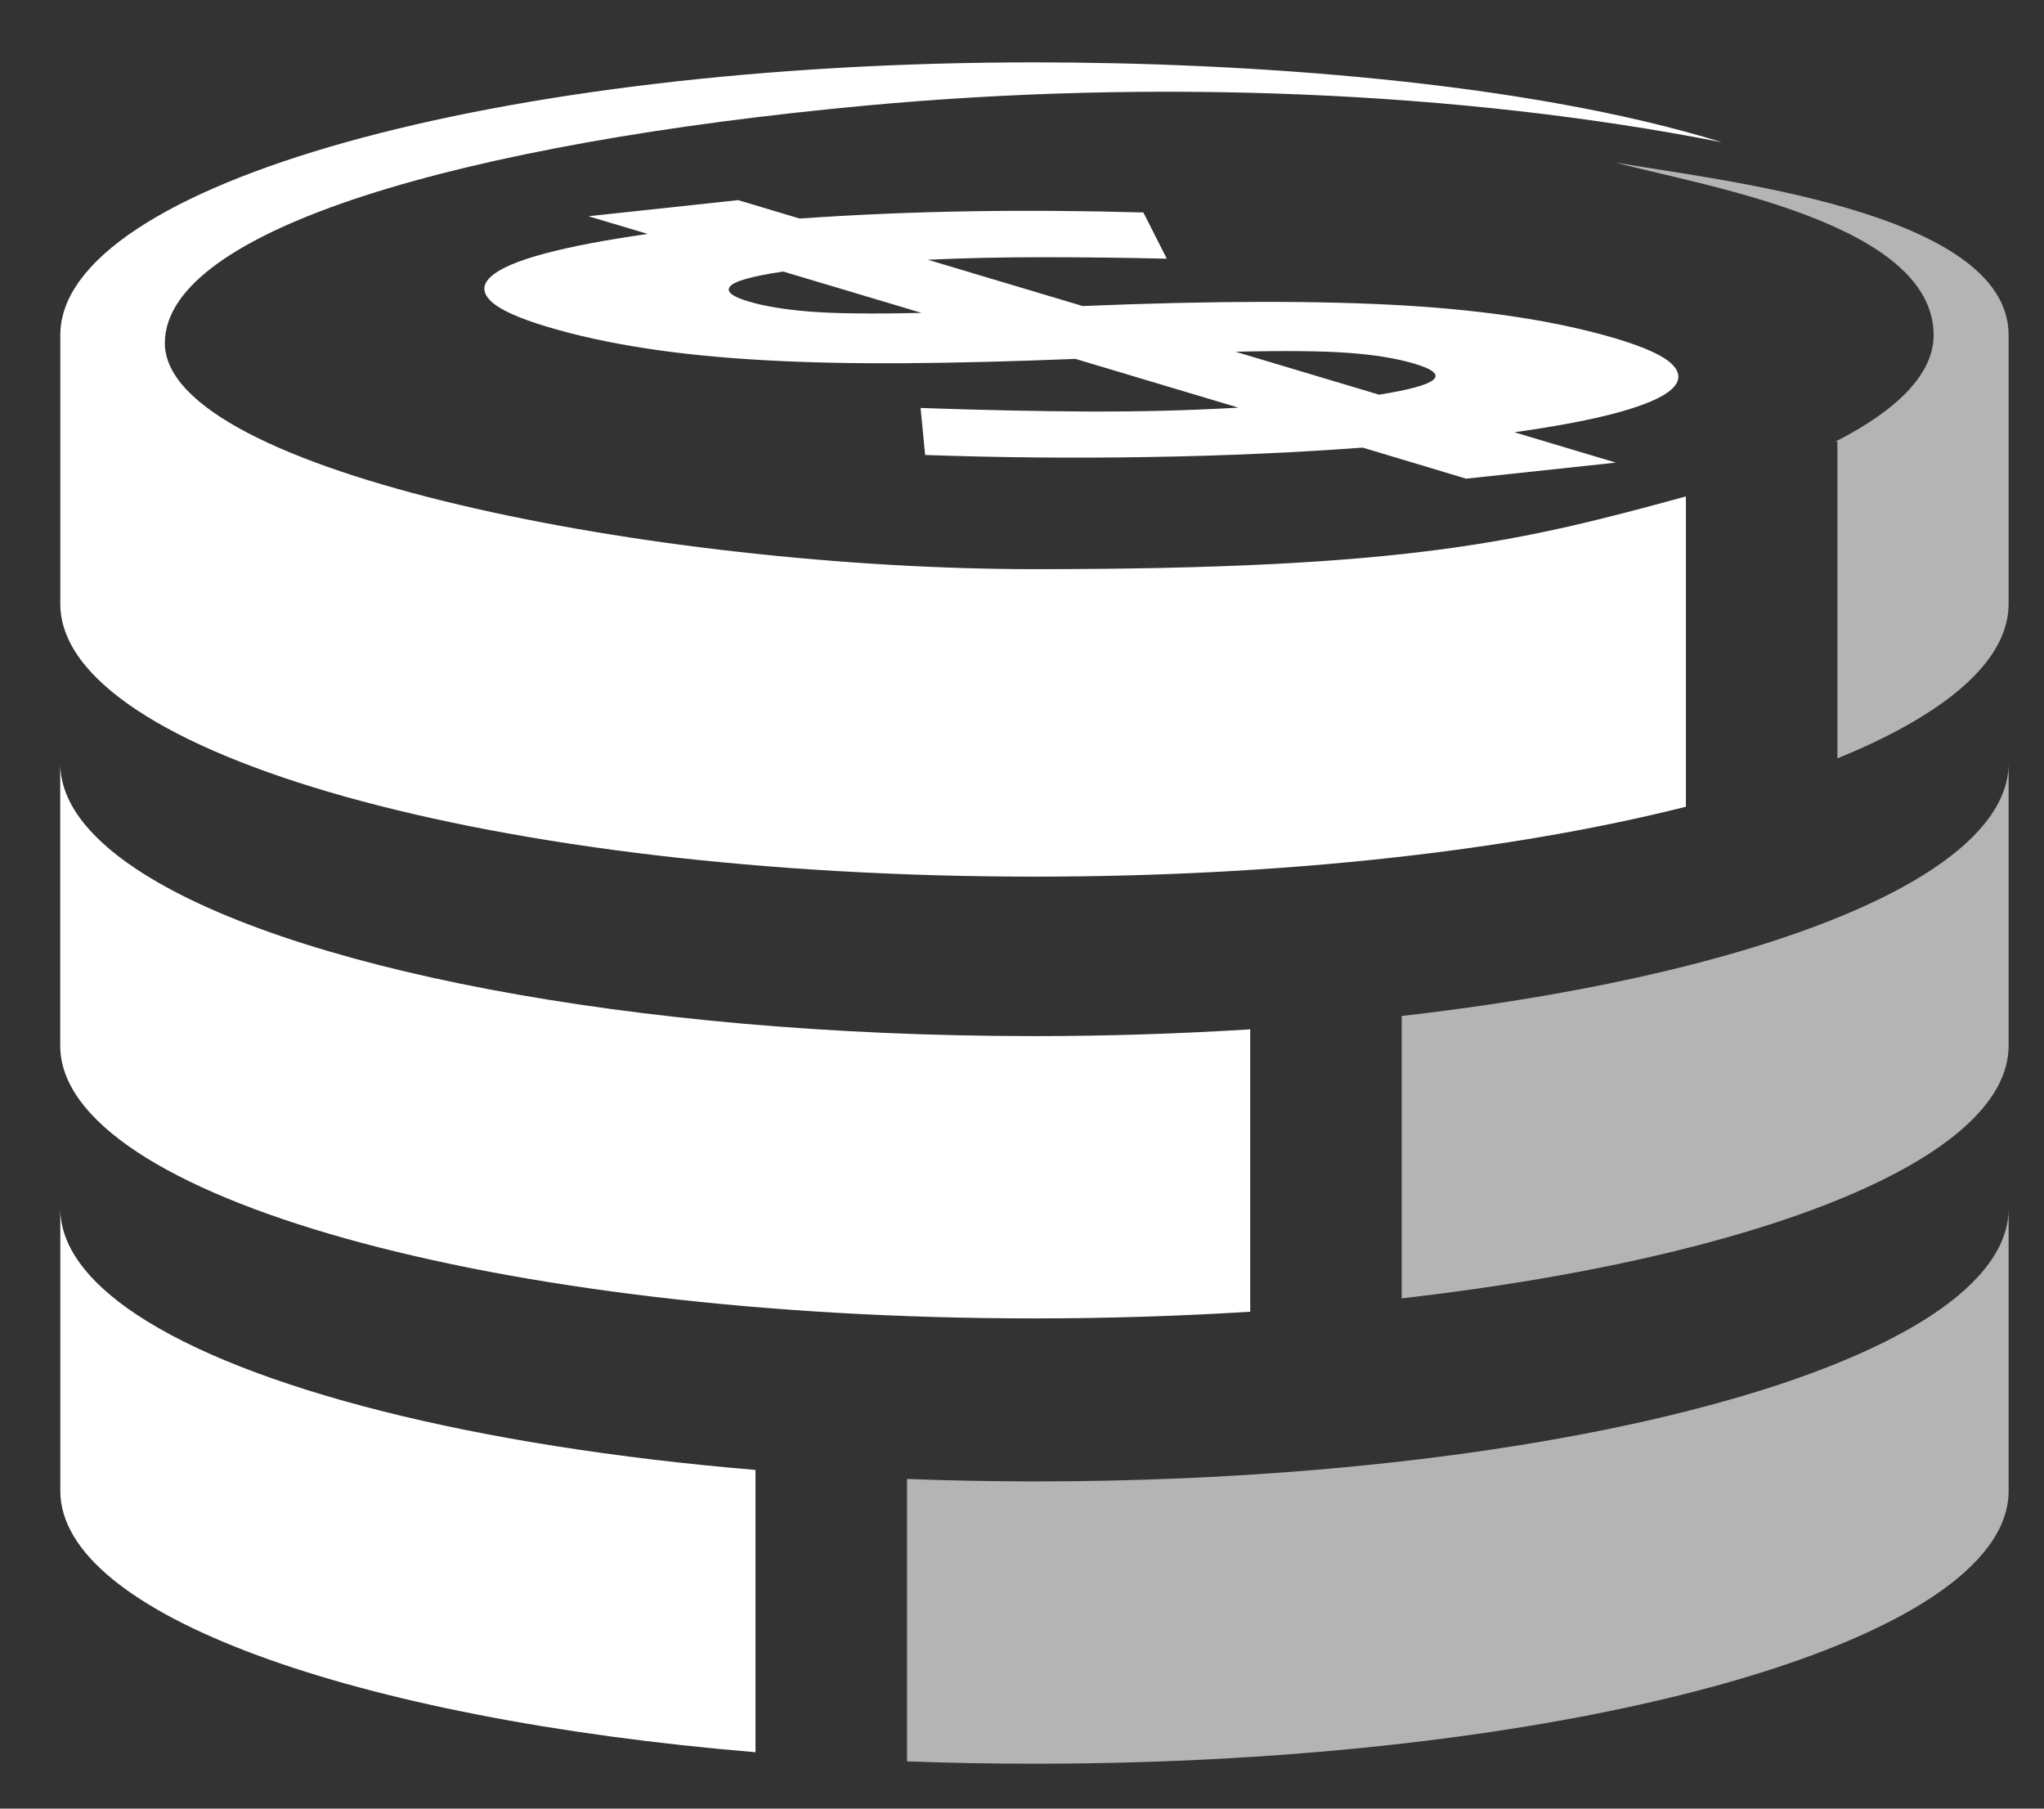
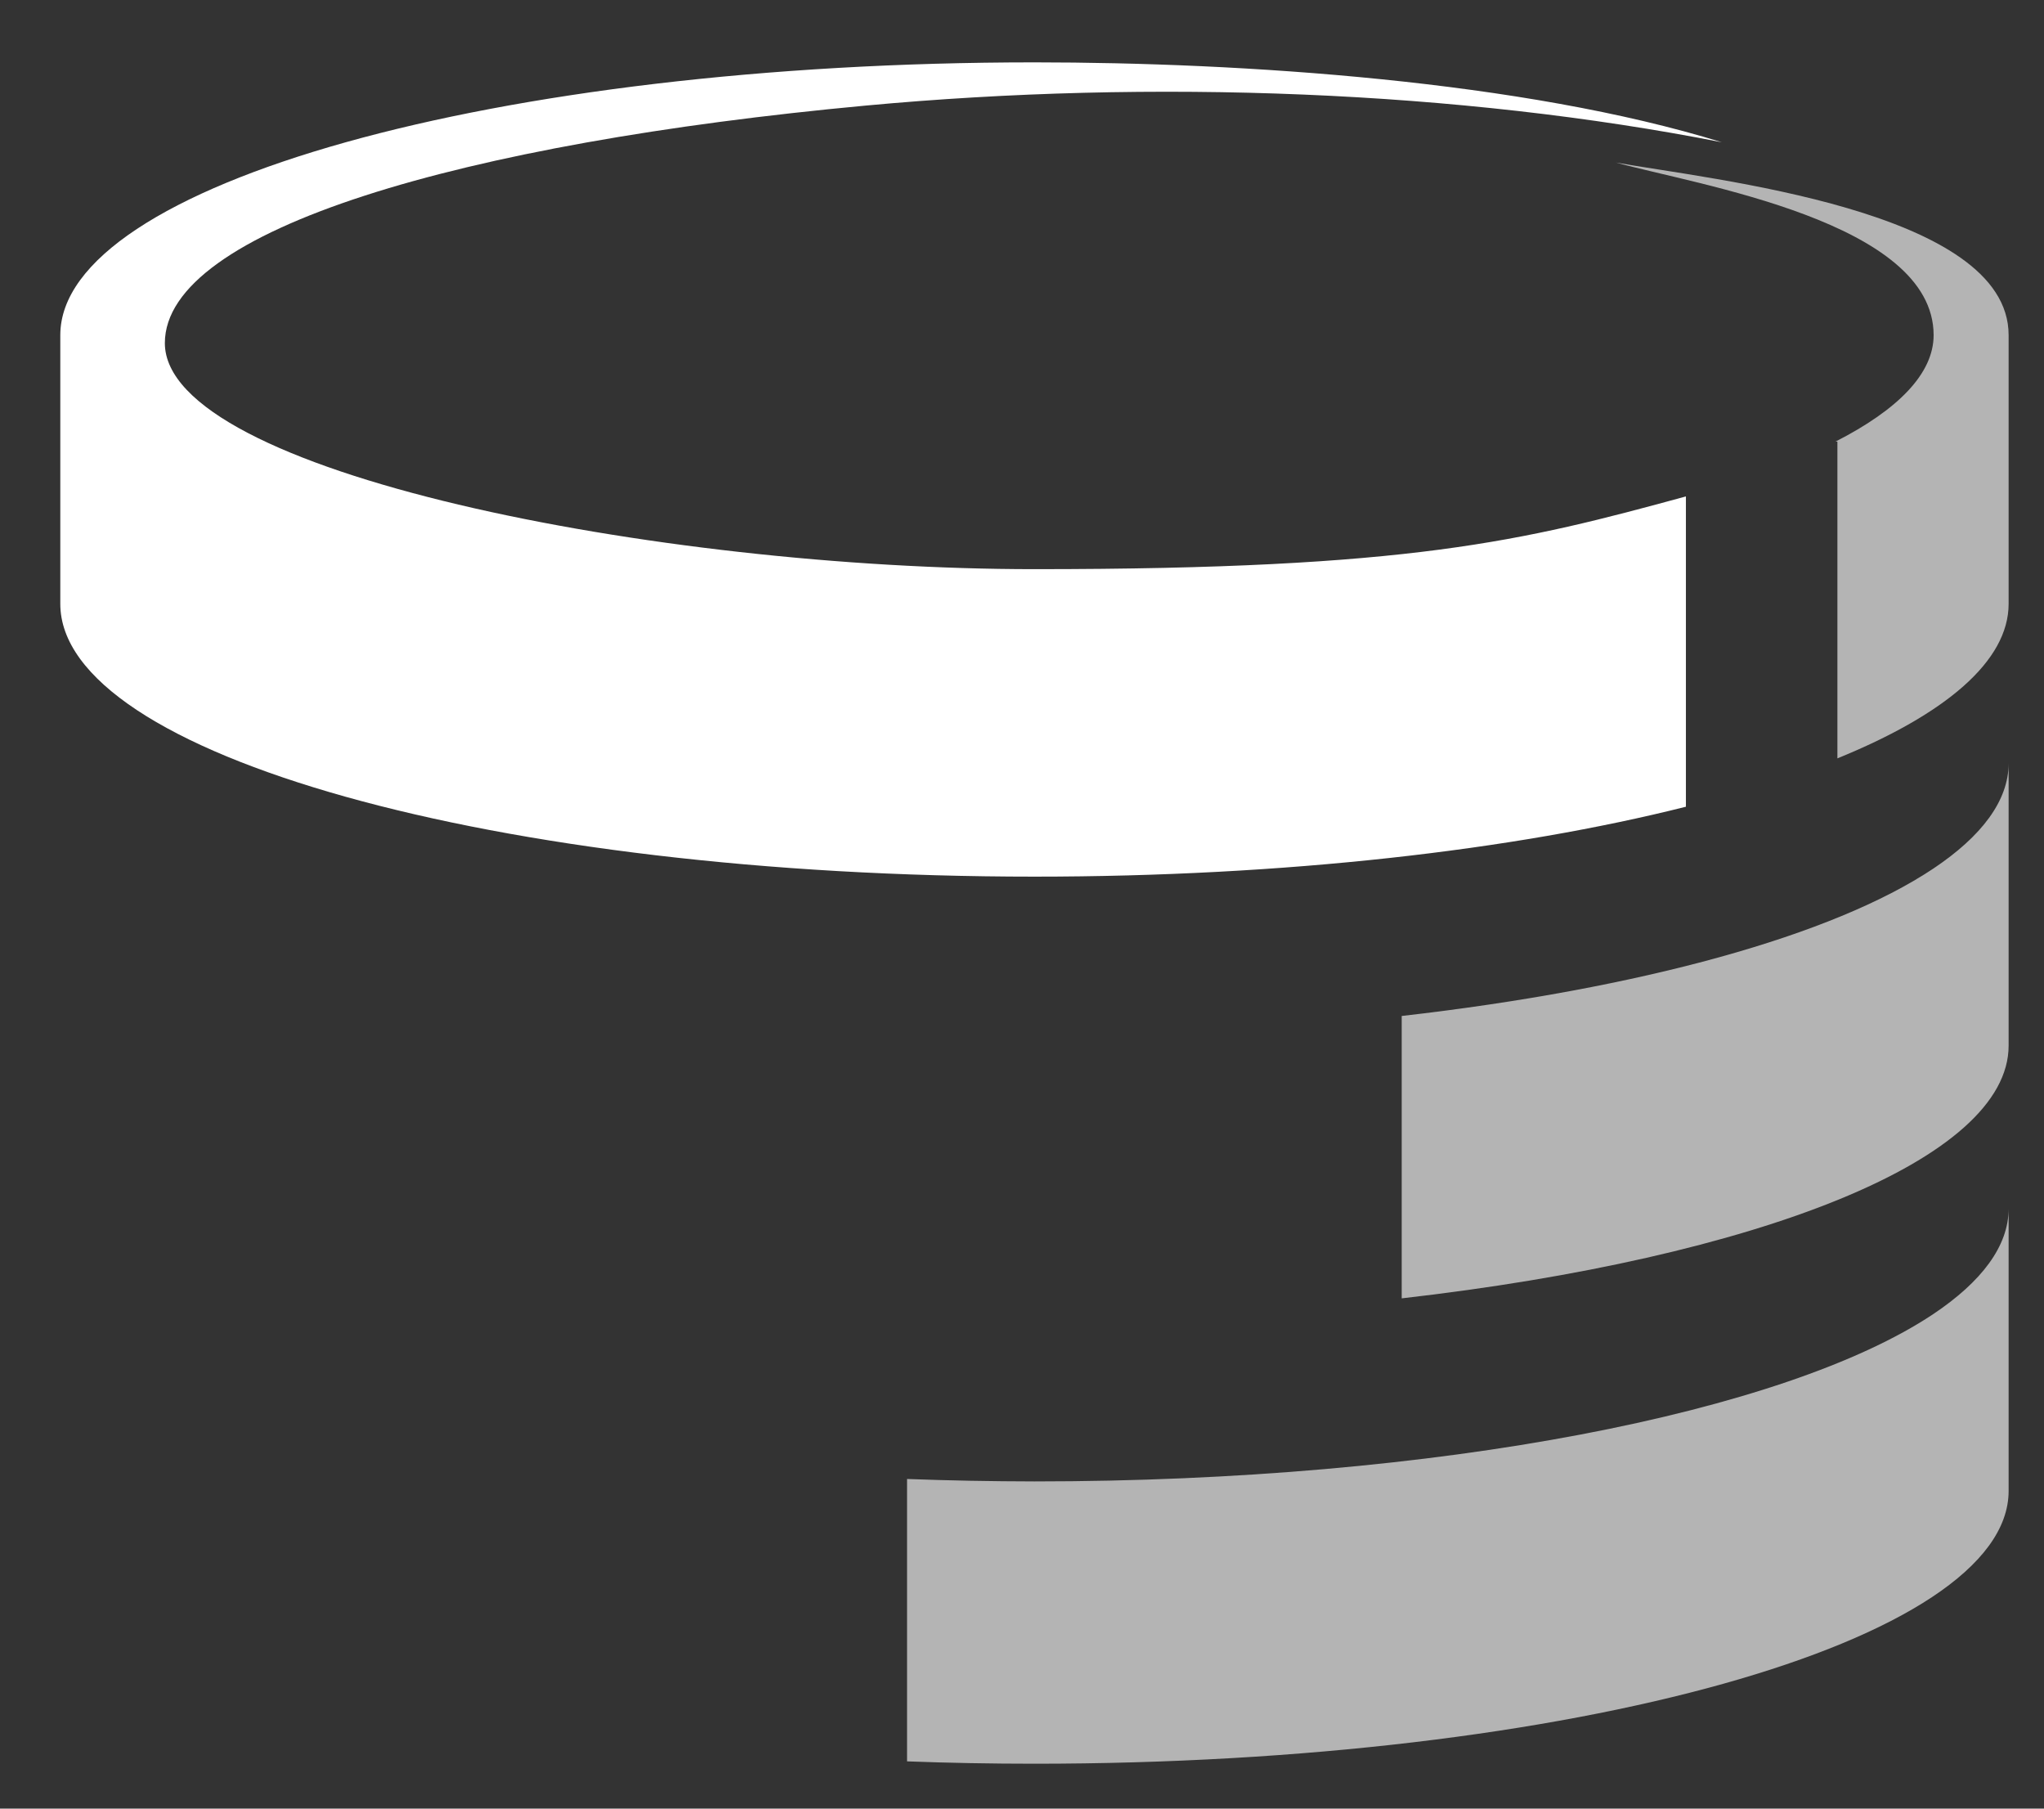
<svg xmlns="http://www.w3.org/2000/svg" version="1.1" id="Calque_1" x="0px" y="0px" width="26px" height="23px" viewBox="0 0 26 23" enable-background="new 0 0 26 23" xml:space="preserve">
  <rect x="0" y="0" width="26" height="23" fill="#333333" stroke="none" />
  <path fill-rule="evenodd" clip-rule="evenodd" fill="#B4B4B4" d="M23.372,5.616v4.028c1.374-0.559,2.178-1.236,2.178-1.965V6.945  v-1.95V4.262c0-1.593-3.795-1.979-4.995-2.195c1.023,0.284,4.041,0.75,4.041,2.195c0,0.487-0.45,0.947-1.249,1.354H23.372z   M11.538,18.808v3.591c0.53,0.02,1.071,0.03,1.62,0.03c6.842,0,12.392-1.554,12.392-3.469v-0.908v-1.776v-0.906  c0,0.475-0.342,0.929-0.96,1.342c-1.874,1.249-6.288,2.127-11.432,2.127C12.609,18.838,12.068,18.828,11.538,18.808z M17.83,12.92  v3.591c4.528-0.517,7.72-1.762,7.72-3.214v-0.908v-1.776V9.706c0,0.475-0.342,0.929-0.96,1.341  C23.317,11.896,20.877,12.572,17.83,12.92z" />
-   <path fill-rule="evenodd" clip-rule="evenodd" fill="#FFFFFF" d="M15.903,13.09c-0.884,0.055-1.802,0.086-2.746,0.086  c-5.143,0-9.557-0.879-11.43-2.129c-0.619-0.412-0.961-0.866-0.961-1.341v0.907v1.776v0.908c0,1.915,5.549,3.469,12.391,3.469  c0.944,0,1.862-0.03,2.746-0.085V13.09z" />
-   <path fill-rule="evenodd" clip-rule="evenodd" fill="#FFFFFF" d="M15.716,4.473c0.631-0.015,1.111-0.01,1.442,0.015  c0.331,0.024,0.609,0.07,0.837,0.138c0.469,0.14,0.316,0.271-0.453,0.393L15.716,4.473z M9.962,3.453l1.761,0.526  c-0.632,0.014-1.107,0.009-1.426-0.017C9.979,3.936,9.72,3.894,9.52,3.833C9.311,3.771,9.232,3.708,9.287,3.642  C9.34,3.576,9.565,3.512,9.962,3.453z M18.649,6.087l1.905-0.204l-1.291-0.386c0.542-0.076,0.982-0.16,1.321-0.252  c0.336-0.093,0.562-0.19,0.676-0.292c0.115-0.103,0.118-0.208,0.013-0.317c-0.107-0.109-0.344-0.218-0.706-0.327  c-0.731-0.219-1.632-0.36-2.7-0.424c-1.069-0.063-2.434-0.062-4.095,0.007l-1.971-0.589c0.46-0.021,0.948-0.032,1.46-0.032  c0.515,0,1.042,0.006,1.581,0.019l-0.298-0.588c-0.752-0.021-1.487-0.027-2.203-0.015c-0.718,0.011-1.44,0.042-2.17,0.092  L9.389,2.545L7.484,2.75L8.24,2.975c-0.531,0.075-0.967,0.158-1.31,0.249C6.59,3.315,6.362,3.412,6.249,3.514  C6.133,3.617,6.132,3.722,6.245,3.83c0.113,0.108,0.352,0.217,0.717,0.326C7.343,4.27,7.763,4.361,8.22,4.431  c0.456,0.07,0.955,0.119,1.496,0.149c0.541,0.031,1.14,0.043,1.794,0.039c0.657-0.005,1.38-0.023,2.17-0.055l2.073,0.62  c-0.628,0.036-1.266,0.052-1.915,0.049c-0.648-0.003-1.358-0.018-2.128-0.045l0.058,0.598c0.941,0.033,1.888,0.042,2.841,0.026  c0.951-0.015,1.859-0.056,2.724-0.12L18.649,6.087z" />
-   <path fill-rule="evenodd" clip-rule="evenodd" fill="#FFFFFF" d="M9.61,18.693c-3.565-0.298-6.458-1.032-7.882-1.982  c-0.619-0.413-0.961-0.867-0.961-1.342v0.906v1.775v0.909c0,1.57,3.729,2.896,8.843,3.324V18.693z" />
  <path fill-rule="evenodd" clip-rule="evenodd" fill="#FFFFFF" d="M13.158,7.238c-4.788,0-11.061-1.231-11.061-2.875  c0-1.445,3.796-2.544,8.911-3.02c3.656-0.34,7.563-0.19,10.894,0.466c-2.529-0.782-6.104-1.016-8.744-1.016  c-6.842,0-12.391,1.554-12.391,3.469v0.733v1.95v0.734c0,1.917,5.549,3.469,12.391,3.469c3.187,0,6.091-0.336,8.287-0.889V6.313  C19.36,6.882,17.946,7.238,13.158,7.238" />
</svg>